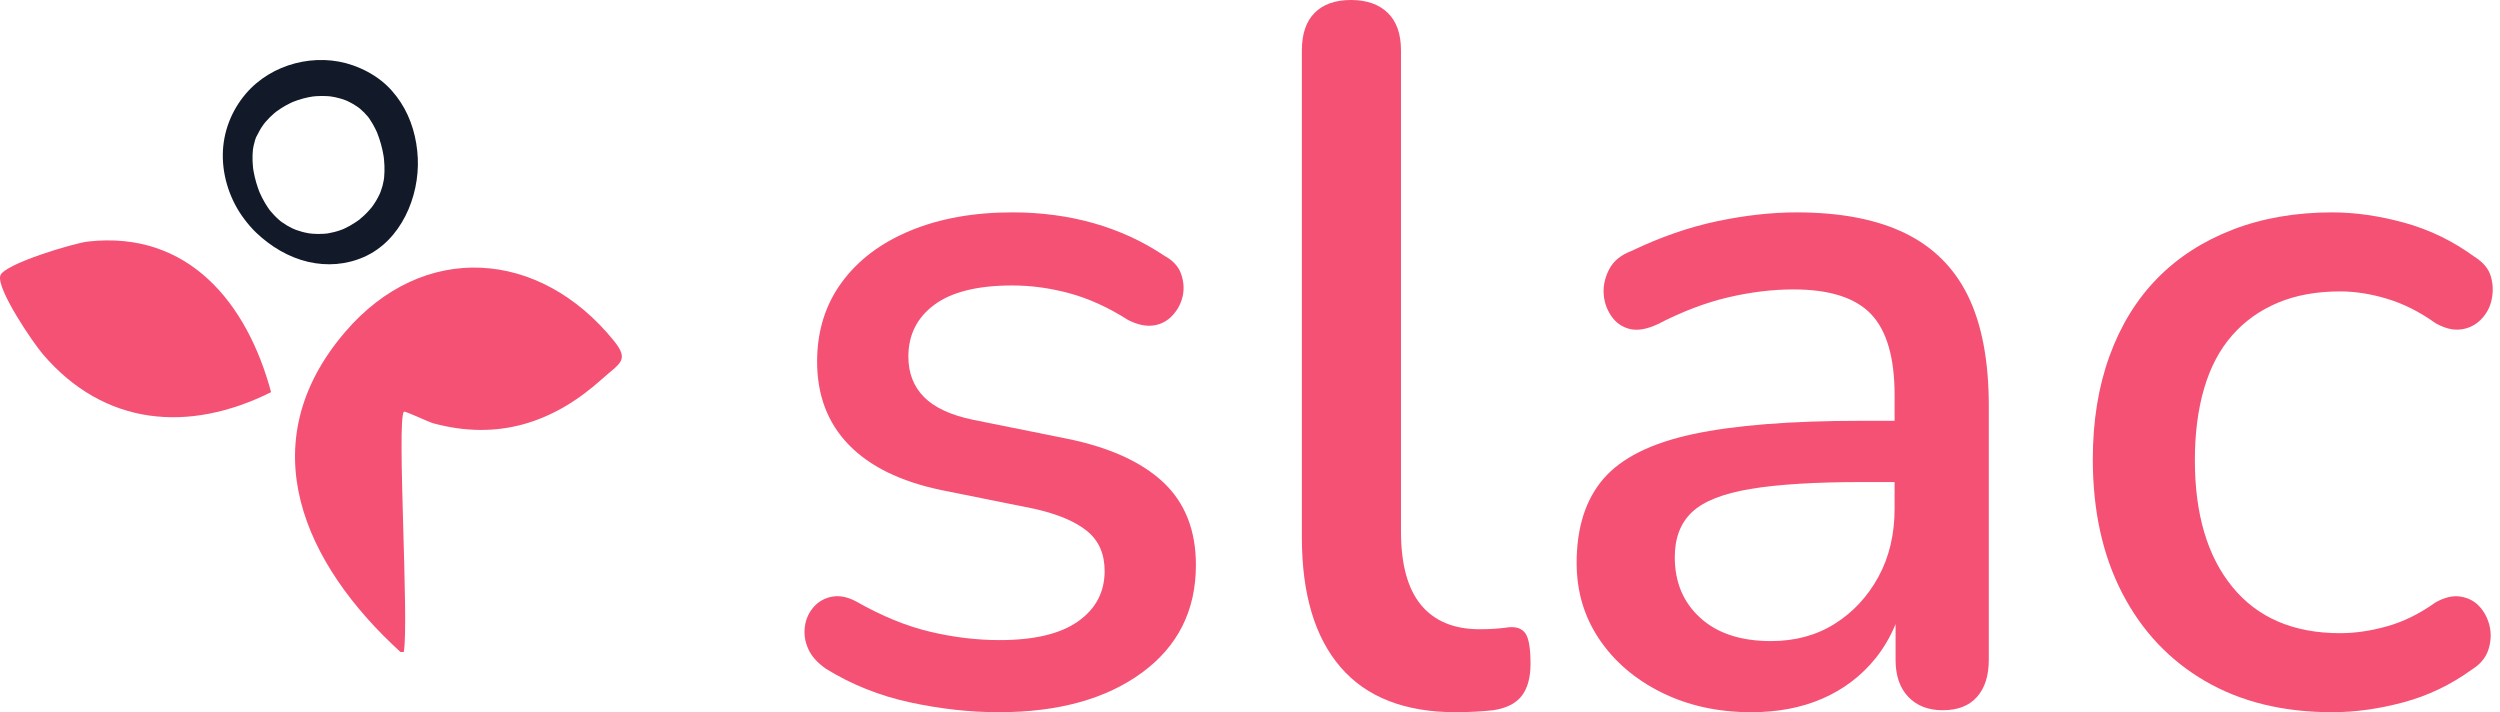
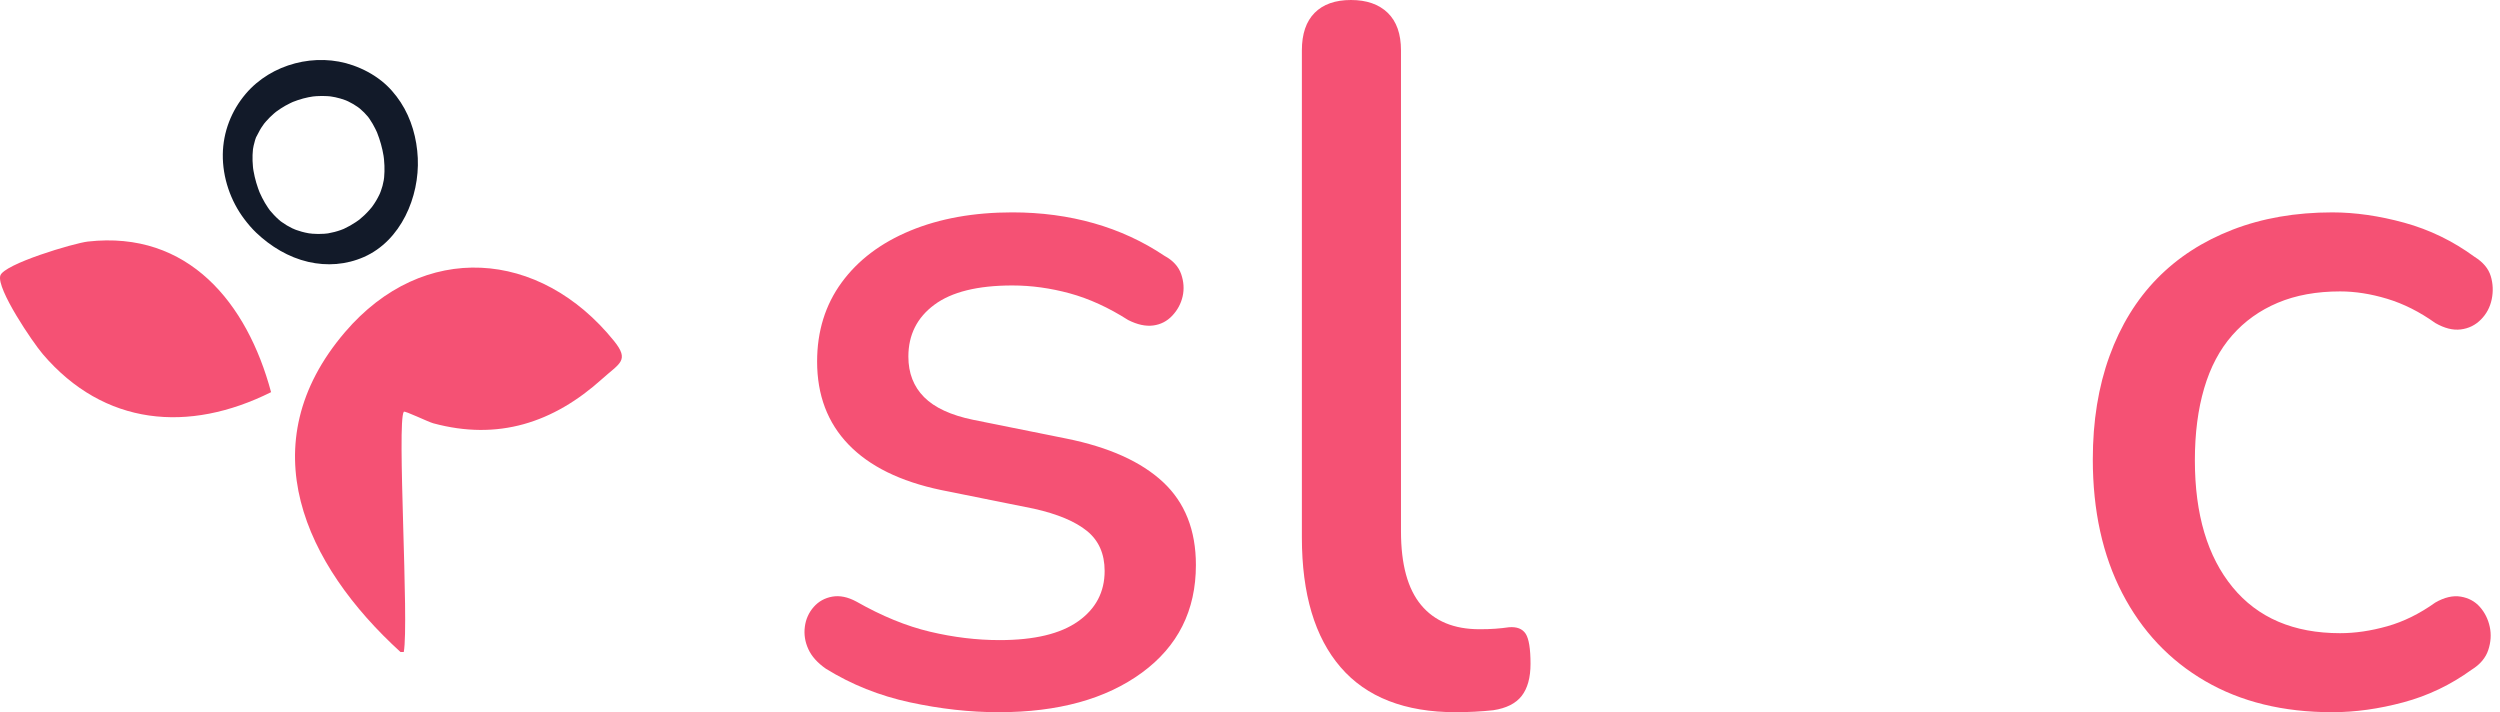
<svg xmlns="http://www.w3.org/2000/svg" width="172" height="49" viewBox="0 0 172 49" fill="none">
  <g clip-path="url(#clip0_2071_3863)">
    <path d="M68.707 49C66.726 49 64.69 48.773 62.597 48.32C60.504 47.868 58.58 47.097 56.824 46.01C56.239 45.602 55.834 45.15 55.609 44.65C55.383 44.152 55.305 43.643 55.373 43.121C55.44 42.601 55.643 42.148 55.98 41.762C56.318 41.378 56.745 41.14 57.263 41.048C57.78 40.958 58.332 41.072 58.917 41.388C60.672 42.385 62.36 43.077 63.981 43.461C65.601 43.846 67.198 44.039 68.774 44.039C71.159 44.039 72.96 43.609 74.175 42.747C75.391 41.887 75.999 40.732 75.999 39.282C75.999 38.104 75.593 37.186 74.783 36.529C73.973 35.873 72.758 35.363 71.138 35L64.724 33.709C61.932 33.12 59.817 32.078 58.377 30.582C56.936 29.087 56.217 27.184 56.217 24.874C56.217 22.79 56.779 20.977 57.904 19.437C59.029 17.897 60.605 16.708 62.631 15.869C64.656 15.031 66.996 14.611 69.652 14.611C71.632 14.611 73.501 14.861 75.256 15.359C77.011 15.858 78.632 16.606 80.117 17.602C80.701 17.919 81.085 18.339 81.265 18.859C81.444 19.38 81.478 19.89 81.366 20.388C81.253 20.887 81.017 21.329 80.657 21.713C80.296 22.099 79.858 22.325 79.341 22.393C78.823 22.461 78.249 22.337 77.619 22.019C76.269 21.159 74.929 20.547 73.602 20.184C72.274 19.822 70.957 19.64 69.652 19.64C67.266 19.64 65.477 20.082 64.285 20.966C63.092 21.849 62.496 23.039 62.496 24.534C62.496 25.667 62.855 26.596 63.576 27.32C64.295 28.046 65.421 28.567 66.952 28.883L73.366 30.174C76.291 30.764 78.507 31.761 80.016 33.165C81.523 34.57 82.278 36.473 82.278 38.873C82.278 42 81.039 44.47 78.564 46.281C76.088 48.094 72.802 49 68.707 49L68.707 49Z" fill="#F55174" />
    <path d="M100.169 49C96.658 49 94.013 47.97 92.236 45.908C90.457 43.847 89.569 40.868 89.569 36.971V3.466C89.569 2.334 89.861 1.473 90.447 0.883C91.031 0.295 91.864 0 92.945 0C94.025 0 94.869 0.295 95.476 0.883C96.084 1.473 96.388 2.334 96.388 3.466V36.563C96.388 38.829 96.849 40.517 97.772 41.626C98.694 42.737 100.034 43.291 101.789 43.291C102.194 43.291 102.554 43.281 102.869 43.257C103.184 43.235 103.499 43.201 103.815 43.155C104.355 43.111 104.737 43.257 104.962 43.597C105.187 43.937 105.3 44.628 105.3 45.67C105.3 46.621 105.097 47.358 104.692 47.879C104.287 48.399 103.634 48.728 102.734 48.864C102.329 48.909 101.901 48.943 101.451 48.966C101.001 48.988 100.574 49 100.169 49Z" fill="#F55174" />
-     <path d="M131.057 16.039C129.099 15.087 126.611 14.612 123.597 14.612C121.886 14.612 120.063 14.815 118.128 15.223C116.192 15.631 114.234 16.311 112.254 17.262C111.534 17.534 111.027 17.942 110.735 18.485C110.442 19.029 110.307 19.584 110.33 20.15C110.352 20.717 110.521 21.238 110.836 21.713C111.151 22.189 111.579 22.495 112.119 22.631C112.659 22.767 113.311 22.654 114.077 22.291C115.742 21.431 117.351 20.819 118.904 20.456C120.457 20.094 121.953 19.912 123.394 19.912C125.869 19.912 127.648 20.48 128.728 21.611C129.808 22.744 130.348 24.602 130.348 27.184V28.951H128.053C123.191 28.951 119.332 29.257 116.474 29.869C113.615 30.48 111.567 31.5 110.33 32.927C109.091 34.354 108.473 36.291 108.473 38.738C108.473 40.686 108.99 42.431 110.026 43.971C111.061 45.511 112.49 46.735 114.313 47.641C116.136 48.546 118.195 49 120.491 49C122.336 49 123.978 48.682 125.419 48.048C126.859 47.414 128.063 46.497 129.032 45.296C129.598 44.593 130.057 43.806 130.416 42.94V45.398C130.416 46.485 130.708 47.335 131.293 47.947C131.878 48.558 132.666 48.864 133.656 48.864C134.691 48.864 135.479 48.558 136.019 47.947C136.559 47.335 136.829 46.485 136.829 45.398V27.932C136.829 24.851 136.357 22.337 135.412 20.388C134.466 18.441 133.015 16.99 131.057 16.039L131.057 16.039ZM129.234 39.689C128.491 41.048 127.489 42.125 126.23 42.917C124.969 43.711 123.506 44.107 121.841 44.107C119.77 44.107 118.15 43.575 116.98 42.51C115.809 41.446 115.225 40.053 115.225 38.33C115.225 37.017 115.618 35.986 116.406 35.238C117.193 34.49 118.533 33.958 120.423 33.641C122.314 33.324 124.879 33.165 128.12 33.165H130.348V35C130.348 36.767 129.977 38.33 129.234 39.689L129.234 39.689Z" fill="#F55174" />
    <path d="M153.572 23.073C154.427 22.099 155.473 21.352 156.712 20.83C157.949 20.31 159.379 20.049 160.999 20.049C162.034 20.049 163.114 20.218 164.24 20.558C165.364 20.898 166.468 21.453 167.548 22.223C168.178 22.587 168.763 22.733 169.303 22.665C169.844 22.597 170.305 22.371 170.687 21.985C171.07 21.6 171.317 21.136 171.43 20.592C171.542 20.049 171.52 19.517 171.363 18.995C171.204 18.475 170.833 18.033 170.249 17.67C168.763 16.582 167.153 15.801 165.421 15.325C163.688 14.849 162.034 14.612 160.459 14.612C157.938 14.612 155.654 15.009 153.606 15.801C151.558 16.594 149.825 17.715 148.408 19.165C146.99 20.616 145.898 22.393 145.133 24.5C144.367 26.607 143.985 28.975 143.985 31.602C143.985 35.136 144.661 38.206 146.011 40.811C147.361 43.417 149.262 45.432 151.716 46.859C154.169 48.286 157.083 49 160.459 49C162.034 49 163.666 48.773 165.354 48.32C167.042 47.868 168.605 47.12 170.046 46.078C170.631 45.716 171.014 45.262 171.194 44.718C171.373 44.175 171.407 43.643 171.295 43.121C171.182 42.601 170.958 42.148 170.62 41.762C170.282 41.378 169.844 41.14 169.303 41.048C168.763 40.958 168.178 41.094 167.548 41.456C166.468 42.227 165.364 42.771 164.24 43.087C163.114 43.405 162.034 43.563 160.999 43.563C157.803 43.563 155.338 42.51 153.606 40.403C151.873 38.296 151.007 35.386 151.007 31.67C151.007 29.813 151.22 28.159 151.648 26.709C152.075 25.259 152.717 24.048 153.572 23.073L153.572 23.073Z" fill="#F55174" />
-     <path d="M18.213 8.459C18.202 8.473 18.19 8.486 18.179 8.5C18.175 8.505 18.171 8.51 18.166 8.516C18.161 8.522 18.157 8.529 18.152 8.536C18.214 8.466 18.224 8.45 18.213 8.459Z" fill="#121A29" />
    <path d="M19.308 15.221C19.313 15.225 19.318 15.229 19.323 15.233C19.335 15.243 19.348 15.252 19.361 15.261C19.364 15.264 19.367 15.265 19.37 15.268C19.39 15.28 19.39 15.276 19.308 15.221Z" fill="#121A29" />
    <path d="M28.744 10.879C28.683 9.531 28.307 8.168 27.565 7.035C27.202 6.482 26.765 5.976 26.247 5.566C25.654 5.096 25.003 4.751 24.29 4.498C21.739 3.595 18.672 4.376 16.907 6.454C15.918 7.618 15.349 9.082 15.329 10.618C15.308 12.212 15.859 13.824 16.818 15.087C17.066 15.414 17.328 15.724 17.626 16.008C18.624 16.959 19.854 17.704 21.202 18.016C22.495 18.315 23.821 18.217 25.038 17.681C27.582 16.56 28.865 13.552 28.744 10.879ZM25.614 14.207C25.615 14.206 25.606 14.22 25.595 14.236C25.588 14.243 25.579 14.254 25.567 14.268C25.52 14.326 25.472 14.384 25.422 14.44C25.311 14.566 25.195 14.687 25.074 14.802C24.971 14.9 24.863 14.994 24.753 15.084C24.74 15.095 24.73 15.104 24.723 15.111C24.706 15.122 24.693 15.131 24.693 15.131C24.626 15.181 24.558 15.229 24.488 15.276C24.23 15.451 23.956 15.605 23.673 15.736C23.657 15.743 23.641 15.751 23.624 15.758C23.564 15.781 23.504 15.805 23.444 15.827C23.304 15.877 23.162 15.921 23.018 15.958C22.882 15.994 22.745 16.023 22.607 16.048C22.58 16.052 22.553 16.057 22.526 16.061C22.453 16.069 22.379 16.078 22.305 16.083C22.027 16.104 21.747 16.102 21.469 16.078C21.406 16.073 21.149 16.018 21.399 16.075C21.339 16.061 21.276 16.056 21.216 16.045C21.064 16.018 20.913 15.984 20.764 15.943C20.637 15.908 20.512 15.869 20.388 15.824C20.323 15.8 20.259 15.771 20.193 15.749C20.418 15.825 20.184 15.744 20.123 15.715C19.859 15.589 19.607 15.439 19.37 15.267C19.359 15.26 19.343 15.249 19.33 15.239C19.328 15.237 19.325 15.235 19.323 15.233C19.31 15.223 19.298 15.213 19.285 15.205C19.294 15.211 19.3 15.215 19.308 15.221C19.261 15.181 19.213 15.142 19.168 15.101C19.054 15.001 18.946 14.894 18.842 14.783C18.757 14.694 18.674 14.602 18.596 14.506C18.584 14.492 18.573 14.478 18.561 14.463C18.521 14.405 18.478 14.349 18.438 14.29C18.289 14.072 18.155 13.843 18.036 13.607C17.975 13.488 17.92 13.366 17.865 13.245C17.858 13.228 17.851 13.21 17.844 13.193C17.814 13.115 17.784 13.036 17.756 12.957C17.663 12.696 17.586 12.429 17.523 12.16C17.492 12.025 17.465 11.89 17.441 11.754C17.432 11.699 17.424 11.644 17.415 11.589C17.411 11.547 17.406 11.505 17.402 11.464C17.376 11.197 17.367 10.928 17.376 10.66C17.381 10.53 17.39 10.4 17.404 10.27C17.405 10.266 17.405 10.263 17.406 10.259C17.407 10.25 17.409 10.238 17.412 10.224C17.423 10.155 17.436 10.085 17.451 10.017C17.477 9.895 17.508 9.775 17.545 9.656C17.561 9.605 17.578 9.553 17.596 9.502C17.603 9.484 17.61 9.465 17.617 9.447C17.742 9.235 17.837 9.006 17.971 8.797C18.028 8.707 18.09 8.622 18.152 8.536C18.144 8.545 18.138 8.552 18.129 8.562C18.142 8.547 18.154 8.531 18.166 8.515C18.17 8.51 18.173 8.505 18.177 8.5C18.189 8.483 18.205 8.465 18.213 8.459C18.244 8.421 18.275 8.383 18.307 8.346C18.474 8.155 18.655 7.977 18.847 7.811C18.887 7.776 18.928 7.742 18.97 7.708C18.975 7.704 18.987 7.695 18.998 7.686C19 7.685 19.002 7.683 19.003 7.682C19.105 7.606 19.209 7.534 19.316 7.465C19.523 7.33 19.74 7.208 19.963 7.1C20.011 7.076 20.06 7.054 20.108 7.032C20.117 7.028 20.137 7.019 20.155 7.011C20.27 6.965 20.386 6.922 20.503 6.883C20.738 6.805 20.977 6.74 21.22 6.691C21.321 6.671 21.423 6.656 21.525 6.639C21.539 6.637 21.552 6.636 21.566 6.634C21.639 6.627 21.712 6.62 21.785 6.615C22.029 6.599 22.274 6.598 22.519 6.614C22.578 6.618 22.637 6.623 22.696 6.628C22.759 6.635 22.98 6.674 22.706 6.626C22.829 6.648 22.953 6.665 23.075 6.692C23.313 6.743 23.548 6.812 23.776 6.898C23.785 6.902 23.809 6.912 23.834 6.922C23.867 6.936 23.936 6.967 23.955 6.976C24.069 7.03 24.181 7.09 24.29 7.154C24.395 7.215 24.497 7.28 24.596 7.349C24.637 7.378 24.677 7.41 24.718 7.439C24.739 7.456 24.759 7.472 24.78 7.49C24.968 7.65 25.144 7.824 25.302 8.015C25.316 8.032 25.33 8.05 25.344 8.068C25.372 8.106 25.4 8.145 25.427 8.184C25.503 8.294 25.574 8.408 25.641 8.523C25.706 8.636 25.767 8.751 25.825 8.868C25.851 8.92 25.876 8.973 25.901 9.027C25.916 9.058 25.93 9.09 25.944 9.122C26.148 9.641 26.301 10.175 26.39 10.726C26.399 10.787 26.424 11.026 26.398 10.767C26.404 10.835 26.414 10.902 26.42 10.97C26.434 11.112 26.444 11.254 26.449 11.396C26.459 11.665 26.453 11.935 26.428 12.204C26.421 12.27 26.381 12.49 26.428 12.228C26.417 12.289 26.41 12.351 26.399 12.413C26.377 12.54 26.349 12.666 26.316 12.791C26.285 12.905 26.249 13.017 26.208 13.128C26.188 13.186 26.165 13.242 26.143 13.299C26.143 13.3 26.142 13.301 26.142 13.302C26.124 13.339 26.107 13.377 26.089 13.415C25.956 13.693 25.796 13.958 25.614 14.207V14.207ZM17.621 9.437C17.625 9.428 17.628 9.418 17.632 9.408C17.669 9.308 17.643 9.386 17.621 9.437ZM23.587 15.775C23.588 15.774 23.593 15.772 23.599 15.769C23.595 15.771 23.59 15.773 23.587 15.775Z" fill="#121A29" />
    <path d="M27.554 44.858C20.951 38.842 17.131 30.581 23.732 22.854C29.118 16.55 37.137 17.134 42.242 23.455C43.337 24.812 42.624 24.99 41.44 26.058C38.069 29.1 34.259 30.326 29.812 29.123C29.445 29.023 27.847 28.241 27.782 28.329C27.294 28.995 28.151 42.841 27.78 44.857H27.554L27.554 44.858Z" fill="#F55174" />
    <path d="M6.045 16.619C12.966 15.839 17.01 20.862 18.65 26.981C12.975 29.811 7.162 29.306 2.94 24.36C2.247 23.549 -0.242 19.879 0.019 18.968C0.25 18.165 5.1 16.725 6.045 16.619Z" fill="#F55174" />
  </g>
  <defs>
    <clipPath id="clip0_2071_3863">
      <rect width="171.5" height="49" fill="white" />
    </clipPath>
  </defs>
</svg>